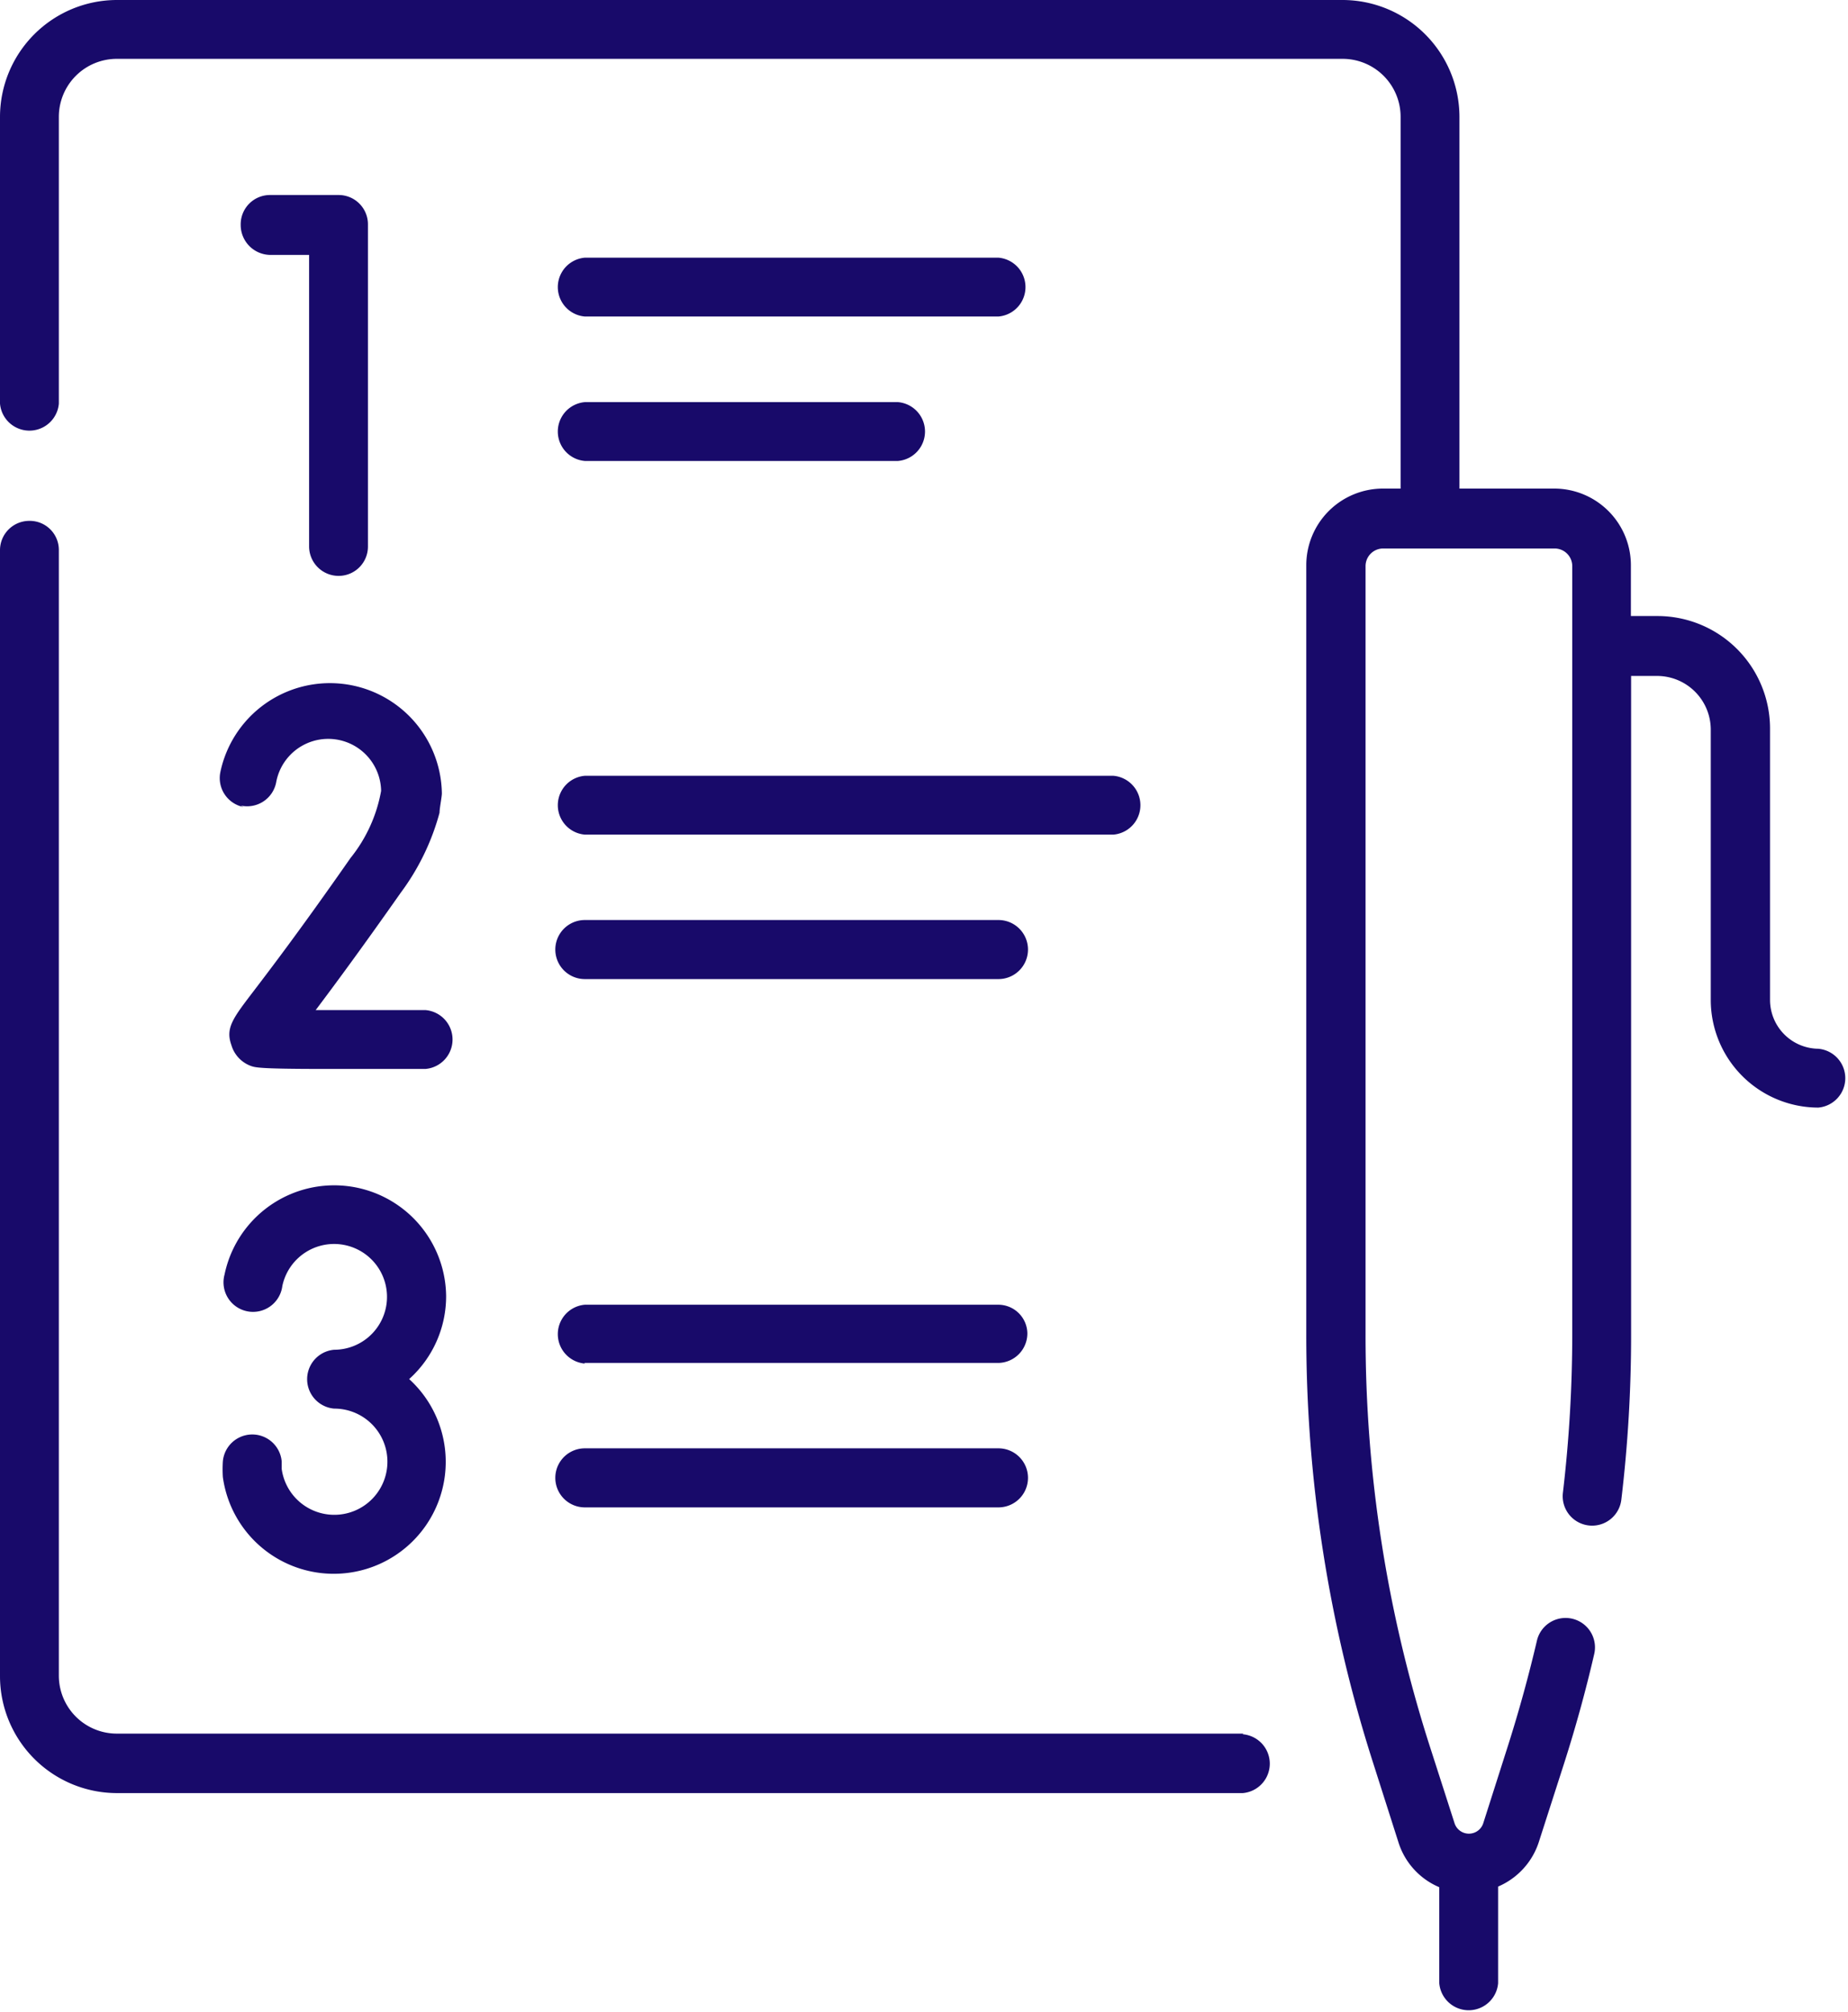
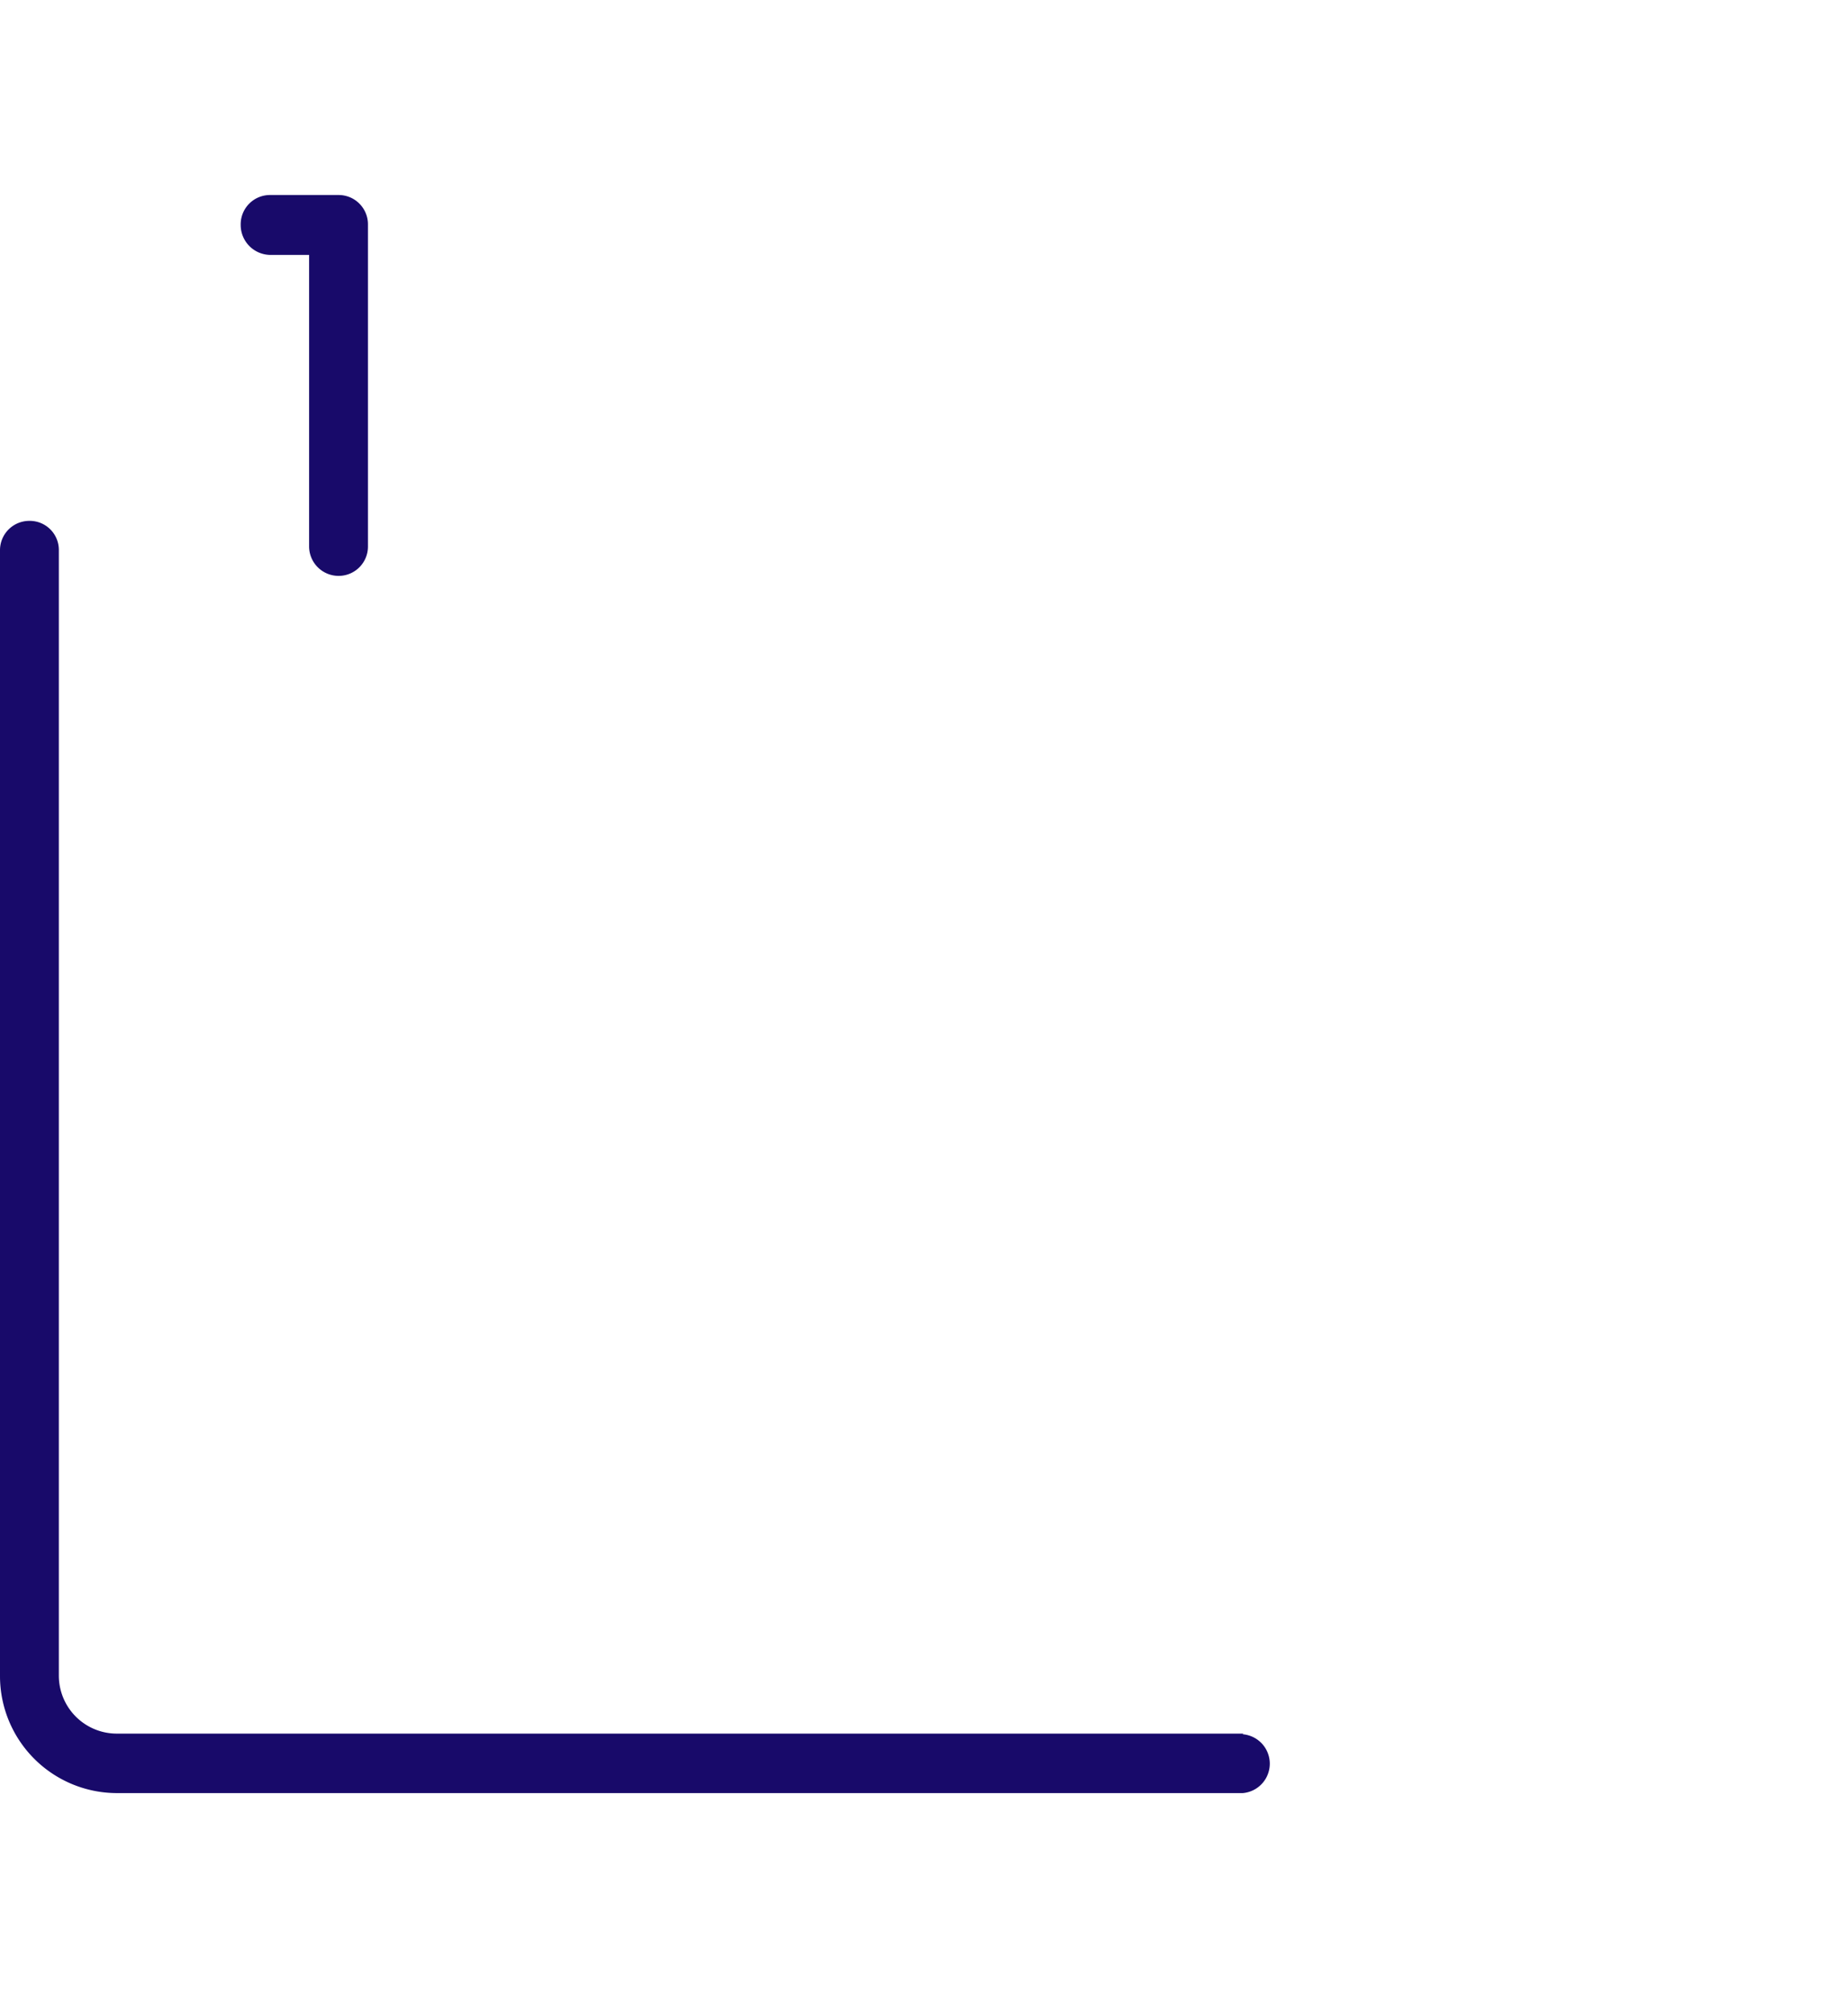
<svg xmlns="http://www.w3.org/2000/svg" viewBox="0 0 86.99 94.7">
  <defs>
    <style>.cls-1{fill:#180a6a;}</style>
  </defs>
  <title>Ресурс 5</title>
  <g id="Слой_2" data-name="Слой 2">
    <g id="Слой_1-2" data-name="Слой 1">
      <path class="cls-1" d="M58.52,81.61H5.5a2.73,2.73,0,0,1-2.73-2.73v-53a1.37,1.37,0,0,0-1.41-1.36A1.38,1.38,0,0,0,0,25.91v53a5.51,5.51,0,0,0,5.5,5.5h53a1.39,1.39,0,0,0,0-2.77ZM15.94,27.11a1.38,1.38,0,0,0,1.38-1.39V10.56a1.38,1.38,0,0,0-1.38-1.38H12.7a1.38,1.38,0,0,0-1.37,1.4A1.41,1.41,0,0,0,12.7,12h1.85V25.72A1.39,1.39,0,0,0,15.94,27.11Z" />
-       <path class="cls-1" d="M11.32,37.92A1.39,1.39,0,0,0,13,36.83h0a2.49,2.49,0,0,1,4.94.4,7,7,0,0,1-1.44,3.16c-2.4,3.44-3.84,5.32-4.61,6.33-.93,1.22-1.28,1.68-1,2.47a1.49,1.49,0,0,0,.95,1c.19.06.4.13,3.33.13,1.15,0,2.72,0,4.86,0a1.39,1.39,0,0,0,0-2.77c-1.8,0-3.72,0-5.17,0,.85-1.13,2.14-2.87,4-5.52a11.18,11.18,0,0,0,1.83-3.77c0-.21.1-.69.11-.9a5.27,5.27,0,0,0-10.43-1,1.39,1.39,0,0,0,1.09,1.63ZM21,61a5.27,5.27,0,0,0-10.43-1,1.39,1.39,0,1,0,2.72.54,2.49,2.49,0,1,1,2.44,3,1.39,1.39,0,0,0,0,2.77,2.5,2.5,0,1,1-2.47,2.84c0-.11,0-.23,0-.35a1.39,1.39,0,0,0-2.77,0,5.84,5.84,0,0,0,0,.73,5.27,5.27,0,1,0,8.77-4.61A5.24,5.24,0,0,0,21,61Zm6.51-46.1H47a1.39,1.39,0,0,0,0-2.77H27.53a1.39,1.39,0,0,0,0,2.77Zm0,6.8H42.27a1.39,1.39,0,0,0,0-2.77H27.53a1.39,1.39,0,0,0,0,2.77Zm0,17.59h24.9a1.39,1.39,0,0,0,0-2.77H27.53a1.39,1.39,0,0,0,0,2.77Zm0,6.8H47a1.39,1.39,0,0,0,0-2.78H27.53a1.39,1.39,0,0,0,0,2.78Zm0,18.07H47a1.39,1.39,0,0,0,1.36-1.41A1.37,1.37,0,0,0,47,61.42H27.53a1.39,1.39,0,0,0,0,2.77Zm0,6.8H47a1.39,1.39,0,0,0,0-2.78H27.53a1.39,1.39,0,0,0,0,2.78Z" />
-       <path class="cls-1" d="M85.61,49.37a2.3,2.3,0,0,1-2.29-2.29V34.3A5.3,5.3,0,0,0,78,29H76.77V26.65A3.61,3.61,0,0,0,73.17,23H68.7V5.5A5.51,5.51,0,0,0,63.2,0H5.5A5.51,5.51,0,0,0,0,5.5V19a1.39,1.39,0,0,0,2.77,0V5.5A2.73,2.73,0,0,1,5.5,2.77H63.2A2.73,2.73,0,0,1,65.93,5.5V23H65.1a3.61,3.61,0,0,0-3.61,3.61V62.82A65.92,65.92,0,0,0,64.64,83l1.18,3.7a3.4,3.4,0,0,0,1.93,2.14v4.52a1.39,1.39,0,0,0,2.77,0V88.81a3.43,3.43,0,0,0,1.93-2.14L73.63,83q.81-2.53,1.41-5.12a1.38,1.38,0,1,0-2.69-.66v0Q71.77,79.7,71,82.13l-1.18,3.7a.71.71,0,0,1-1.35,0l-1.19-3.7a63.27,63.27,0,0,1-3-19.31V26.65a.83.83,0,0,1,.83-.83h8.07a.83.83,0,0,1,.83.83V62.82a63.92,63.92,0,0,1-.44,7.45,1.38,1.38,0,1,0,2.75.33h0a65.24,65.24,0,0,0,.46-7.78v-31H78a2.53,2.53,0,0,1,2.53,2.53V47.08a5.07,5.07,0,0,0,5.06,5.06,1.39,1.39,0,0,0,0-2.77Z" />
    </g>
  </g>
</svg>